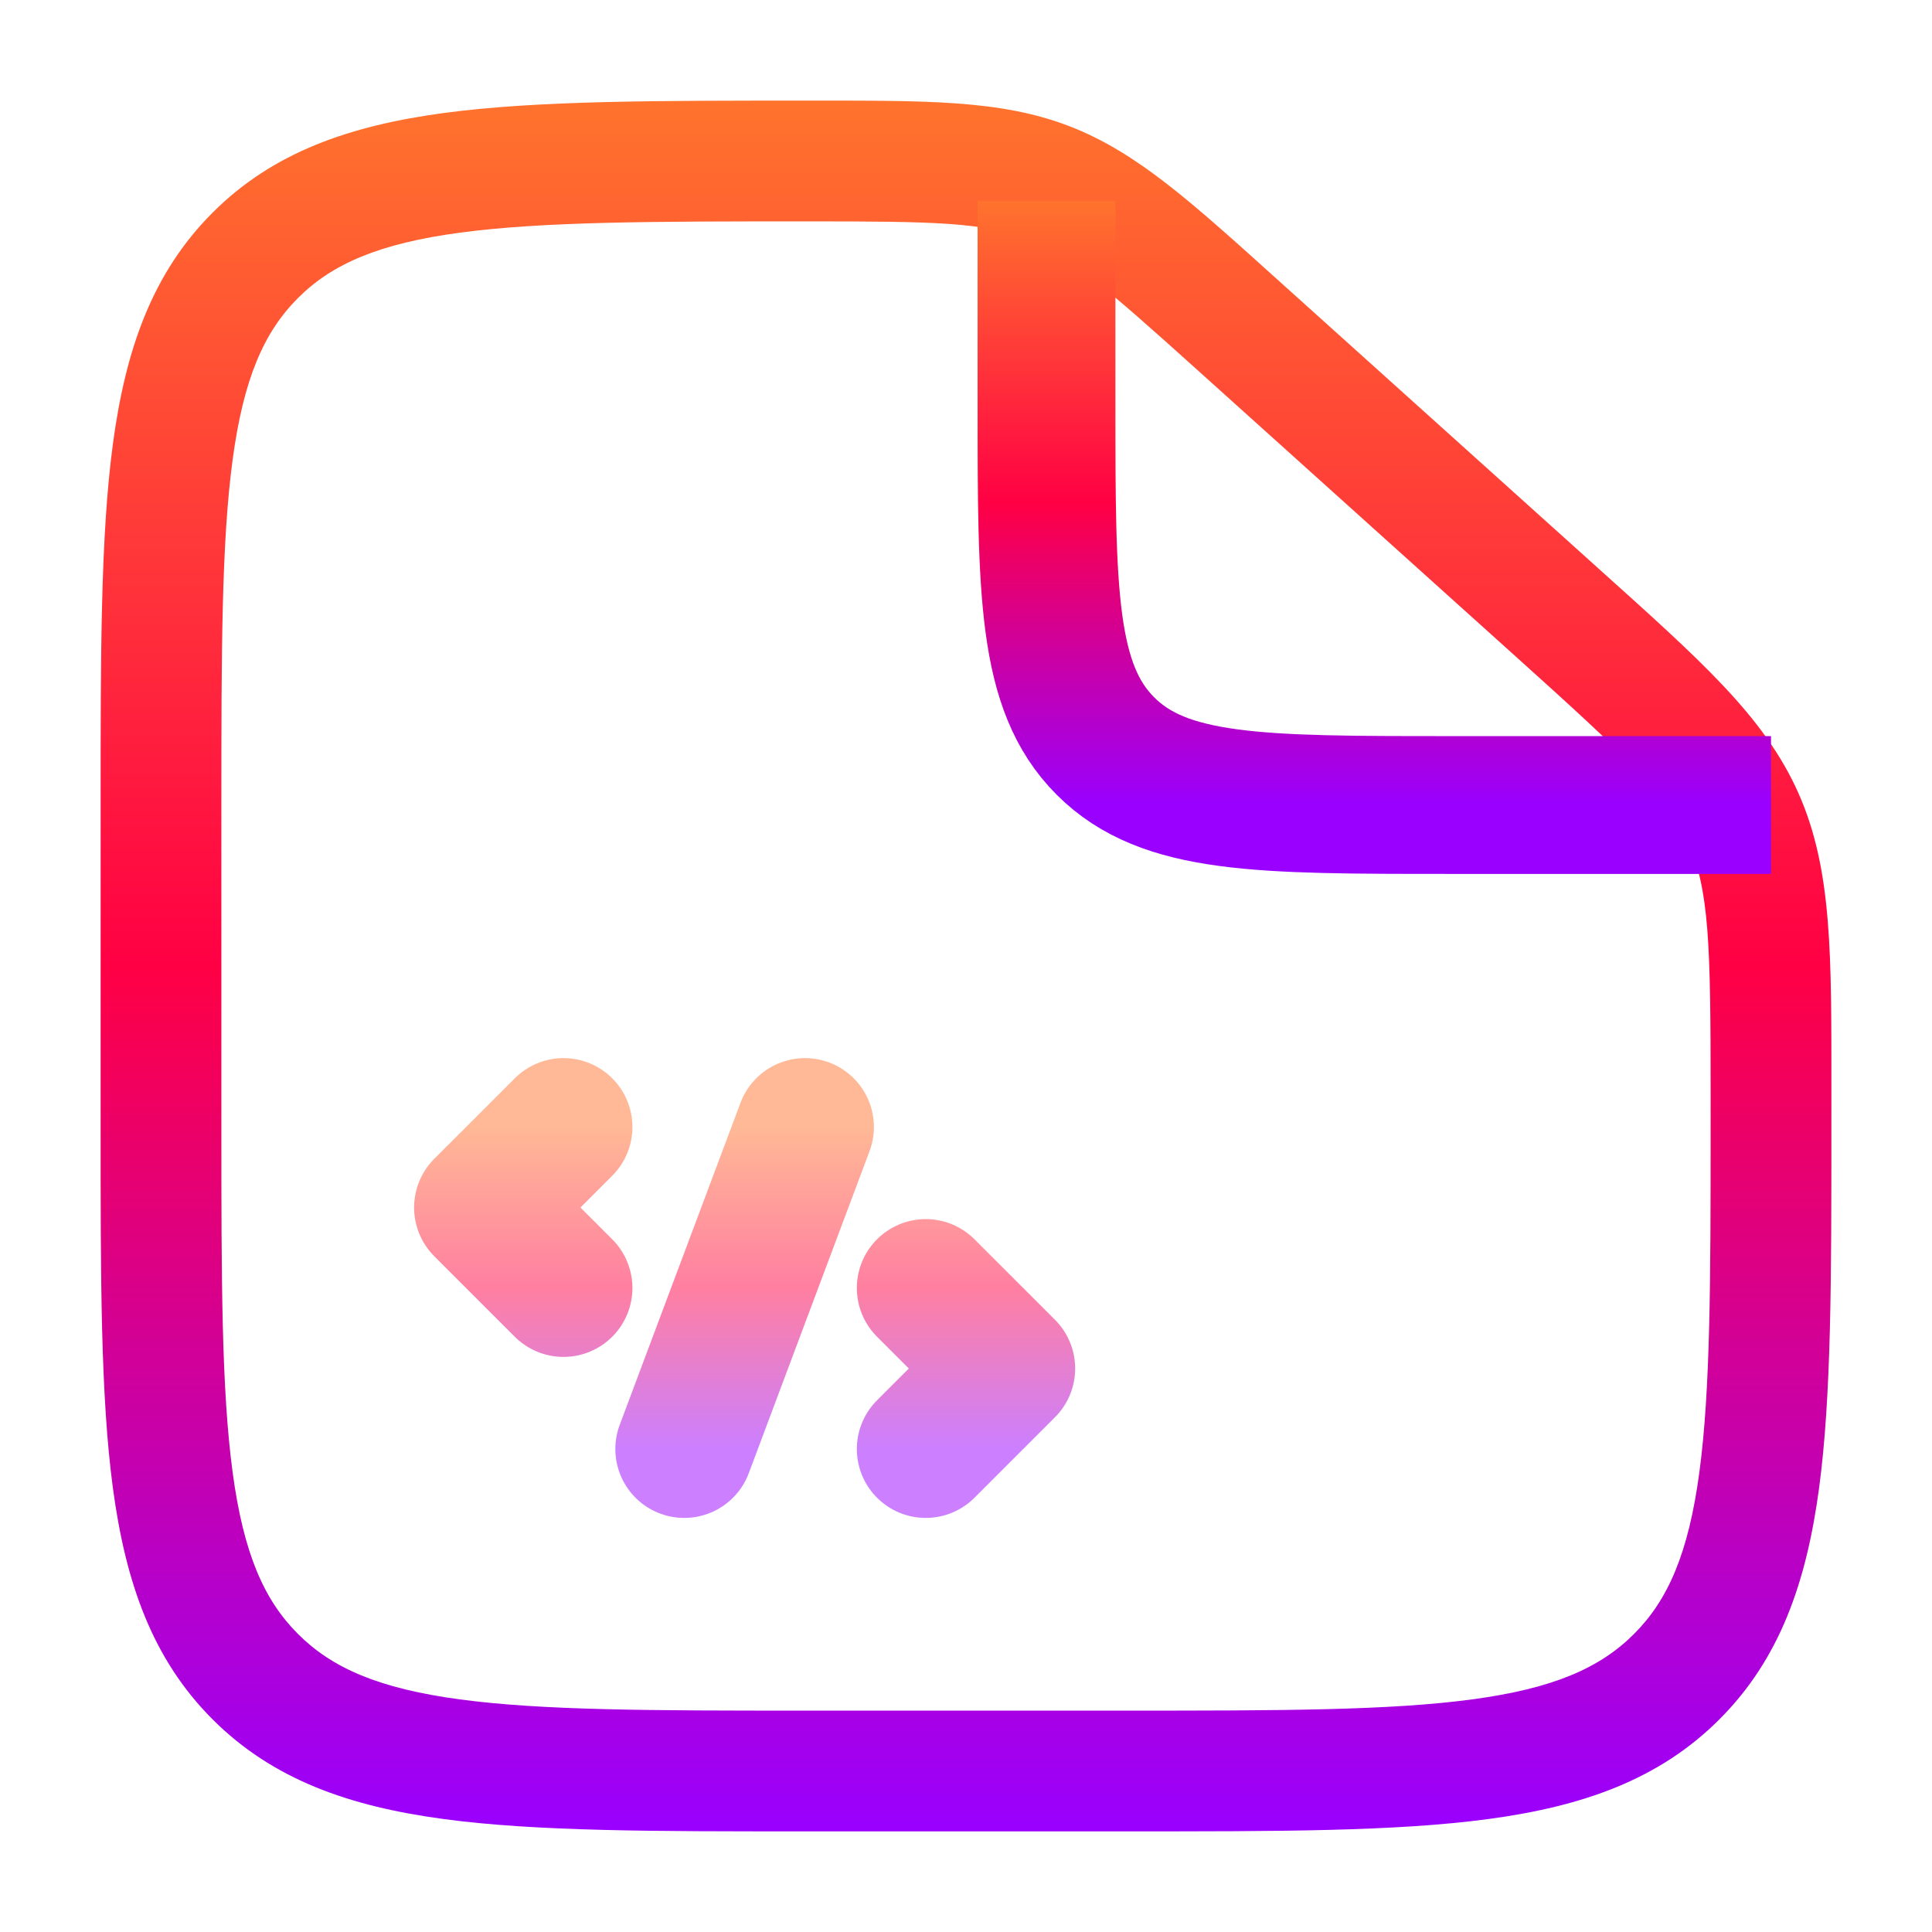
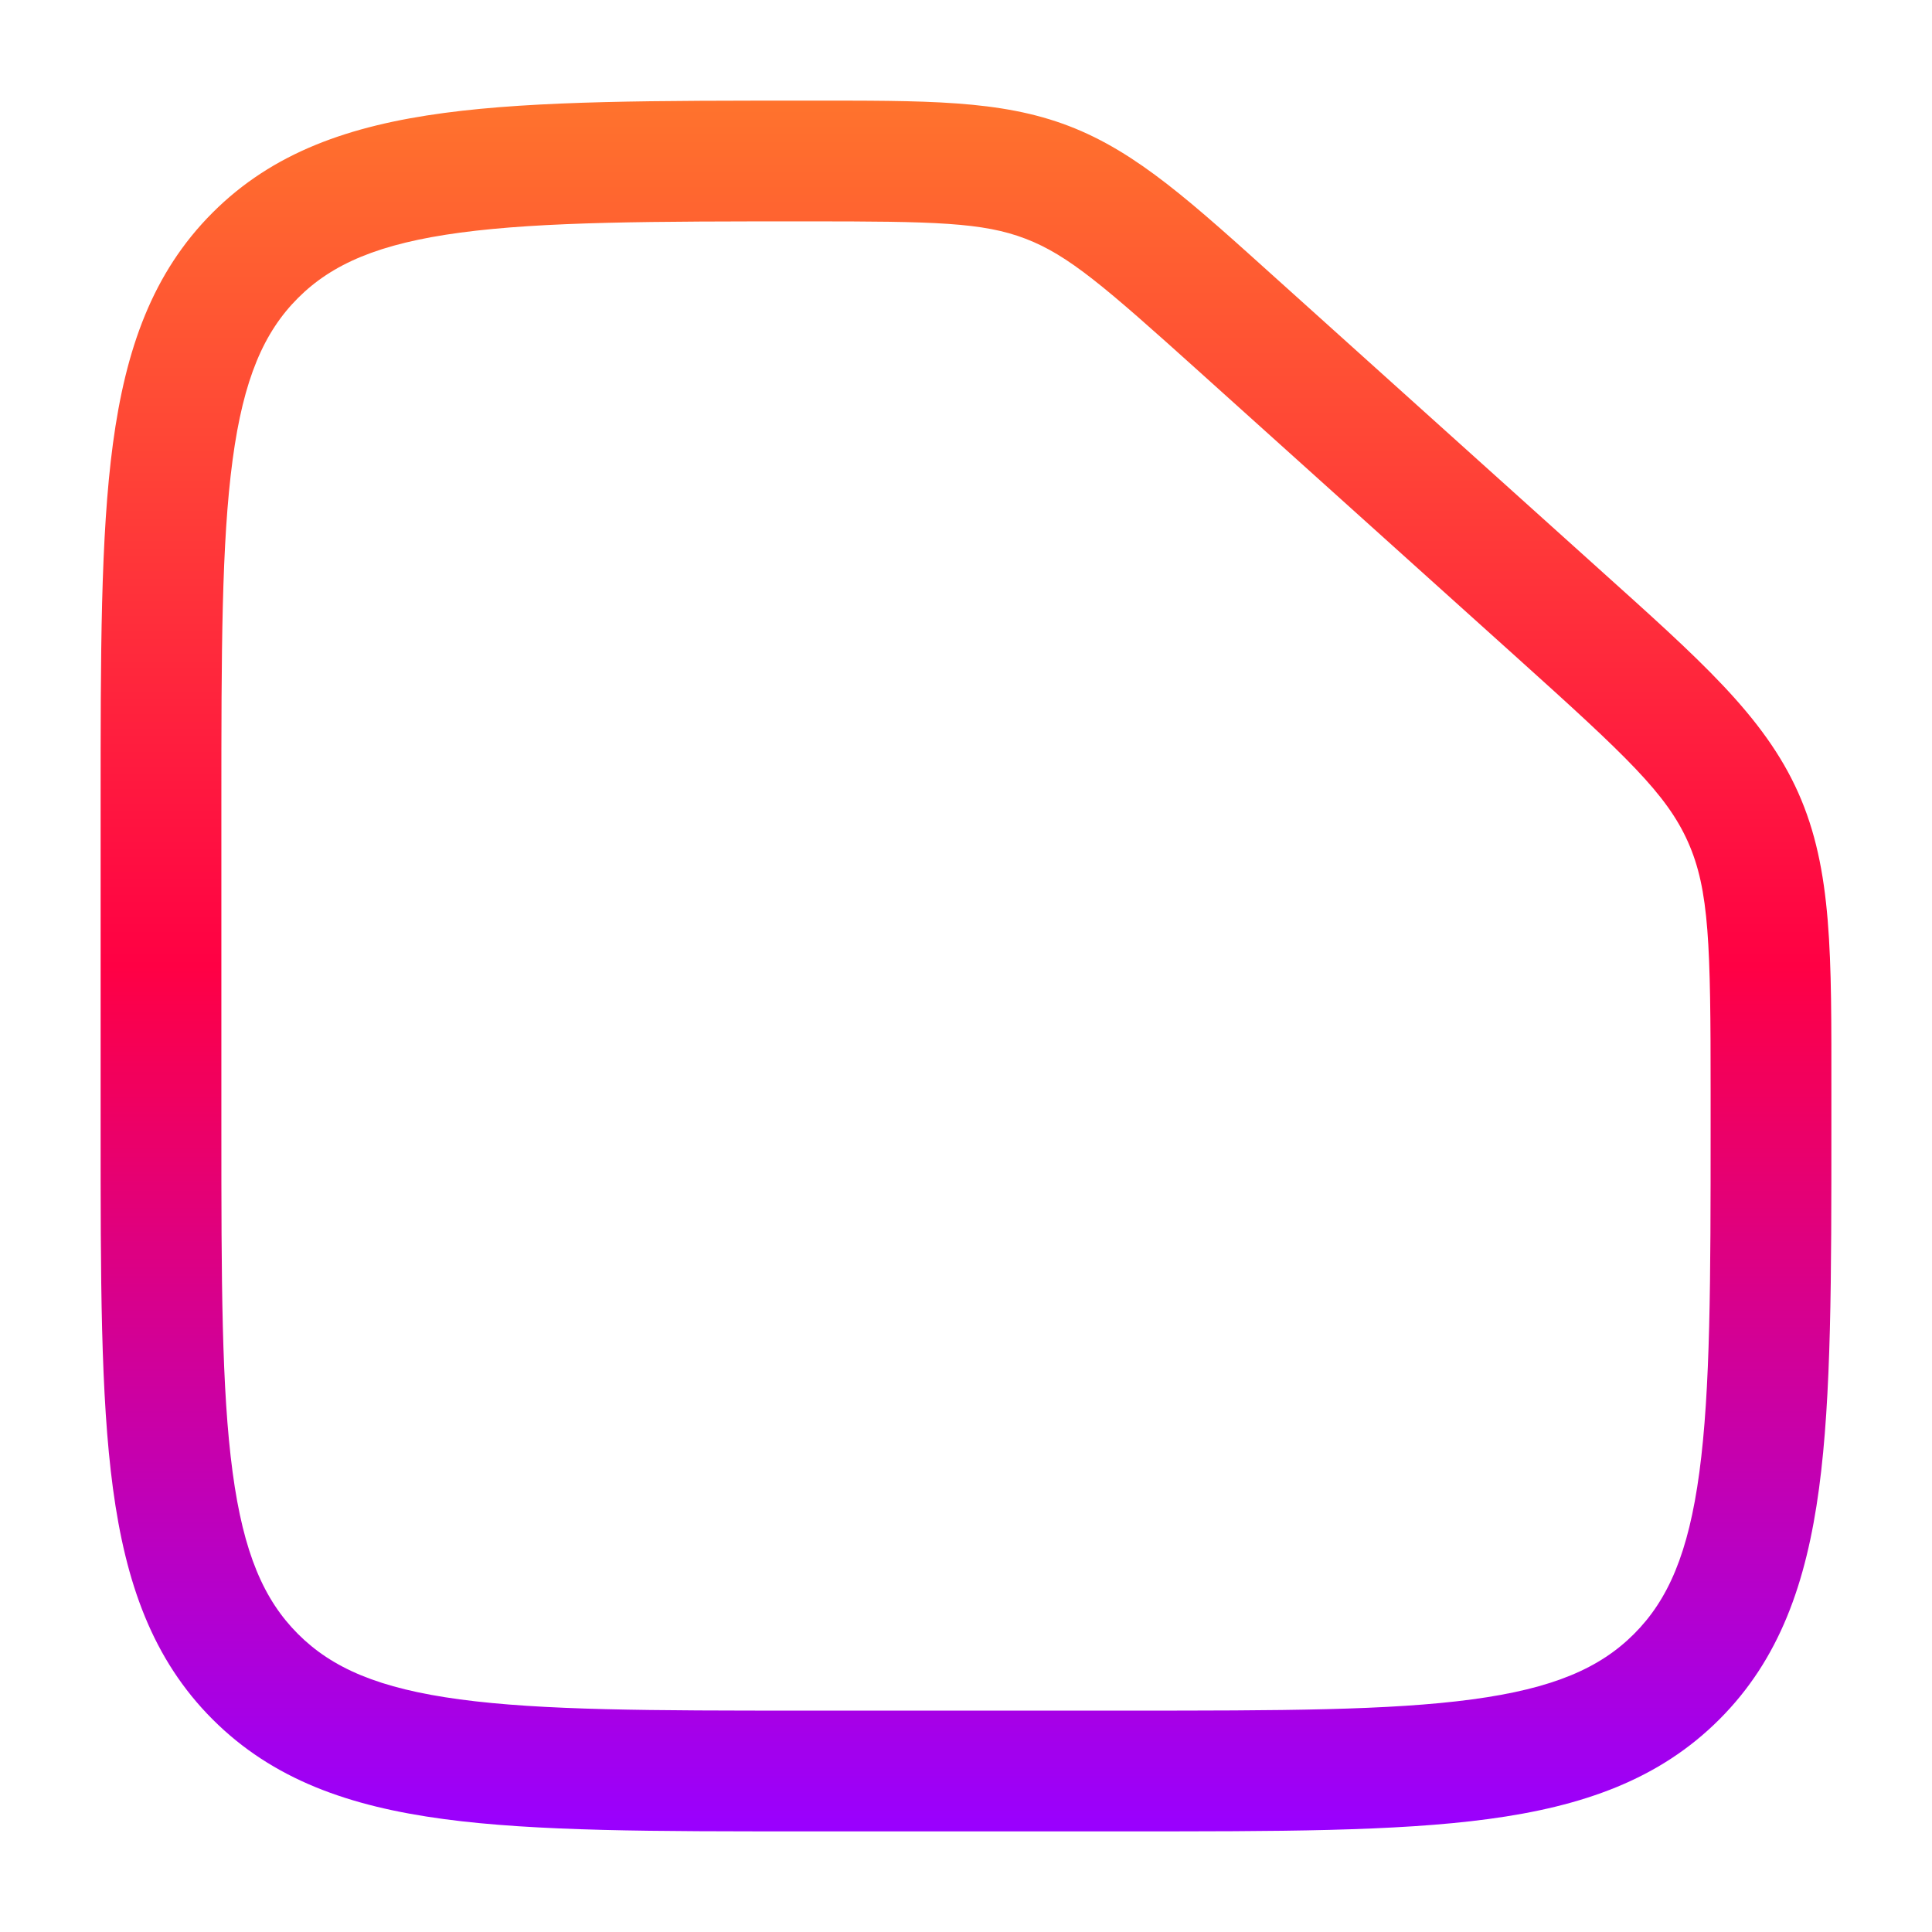
<svg xmlns="http://www.w3.org/2000/svg" width="133" height="133" viewBox="0 0 133 133" fill="none">
  <path d="M77.583 117.76H55.416V126.073H77.583V117.76ZM15.239 77.583V55.417H6.927V77.583H15.239ZM117.76 75.161V77.583H126.073V75.161H117.76ZM82.522 25.553L104.46 45.298L110.021 39.119L88.083 19.375L82.522 25.553ZM126.073 75.161C126.073 65.805 126.156 59.88 123.796 54.58L116.202 57.961C117.676 61.271 117.76 65.07 117.76 75.161H126.073ZM104.46 45.298C111.96 52.048 114.728 54.652 116.202 57.961L123.796 54.58C121.435 49.279 116.975 45.378 110.021 39.119L104.46 45.298ZM55.581 15.239C64.347 15.239 67.655 15.304 70.603 16.435L73.581 8.674C68.861 6.863 63.718 6.927 55.581 6.927V15.239ZM88.083 19.375C82.065 13.958 78.302 10.486 73.581 8.674L70.603 16.435C73.553 17.567 76.04 19.719 82.522 25.553L88.083 19.375ZM55.416 117.76C44.849 117.76 37.342 117.752 31.647 116.986C26.072 116.236 22.86 114.83 20.514 112.485L14.636 118.363C18.784 122.51 24.043 124.351 30.54 125.224C36.917 126.082 45.084 126.073 55.416 126.073V117.76ZM6.927 77.583C6.927 87.915 6.918 96.082 7.775 102.46C8.649 108.957 10.489 114.216 14.636 118.363L20.514 112.485C18.169 110.14 16.763 106.928 16.014 101.353C15.248 95.657 15.239 88.15 15.239 77.583H6.927ZM77.583 126.073C87.915 126.073 96.082 126.082 102.46 125.224C108.957 124.351 114.216 122.51 118.363 118.363L112.485 112.485C110.14 114.83 106.927 116.236 101.352 116.986C95.657 117.752 88.15 117.76 77.583 117.76V126.073ZM117.76 77.583C117.76 88.15 117.751 95.657 116.985 101.353C116.236 106.928 114.83 110.14 112.485 112.485L118.363 118.363C122.51 114.216 124.35 108.957 125.224 102.46C126.081 96.082 126.073 87.915 126.073 77.583H117.76ZM15.239 55.417C15.239 44.85 15.248 37.343 16.014 31.648C16.763 26.072 18.169 22.86 20.514 20.515L14.636 14.637C10.489 18.784 8.649 24.043 7.775 30.54C6.918 36.917 6.927 45.085 6.927 55.417H15.239ZM55.581 6.927C45.194 6.927 36.987 6.918 30.583 7.775C24.063 8.648 18.787 10.486 14.636 14.637L20.514 20.515C22.856 18.173 26.078 16.765 31.686 16.014C37.41 15.248 44.96 15.239 55.581 15.239V6.927Z" fill="url(#paint0_linear_2844_183)" />
-   <path d="M72.042 13.854V27.709C72.042 40.77 72.042 47.301 76.1 51.359C80.158 55.417 86.689 55.417 99.75 55.417H121.917" stroke="url(#paint1_linear_2844_183)" stroke-width="9.487" />
-   <path opacity="0.5" d="M38.792 77.584L33.25 83.126L38.792 88.667M63.729 88.667L69.271 94.209L63.729 99.751M55.417 77.584L47.104 99.751" stroke="url(#paint2_linear_2844_183)" stroke-width="9.487" stroke-linecap="round" stroke-linejoin="round" />
  <defs>
    <linearGradient id="paint0_linear_2844_183" x1="66.5" y1="6.927" x2="66.5" y2="126.073" gradientUnits="userSpaceOnUse">
      <stop stop-color="#FF732D" />
      <stop offset="0.5" stop-color="#FF0044" />
      <stop offset="1" stop-color="#9900FF" />
    </linearGradient>
    <linearGradient id="paint1_linear_2844_183" x1="96.98" y1="13.854" x2="96.98" y2="55.417" gradientUnits="userSpaceOnUse">
      <stop stop-color="#FF732D" />
      <stop offset="0.5" stop-color="#FF0044" />
      <stop offset="1" stop-color="#9900FF" />
    </linearGradient>
    <linearGradient id="paint2_linear_2844_183" x1="51.26" y1="77.584" x2="51.26" y2="99.751" gradientUnits="userSpaceOnUse">
      <stop stop-color="#FF732D" />
      <stop offset="0.5" stop-color="#FF0044" />
      <stop offset="1" stop-color="#9900FF" />
    </linearGradient>
  </defs>
</svg>